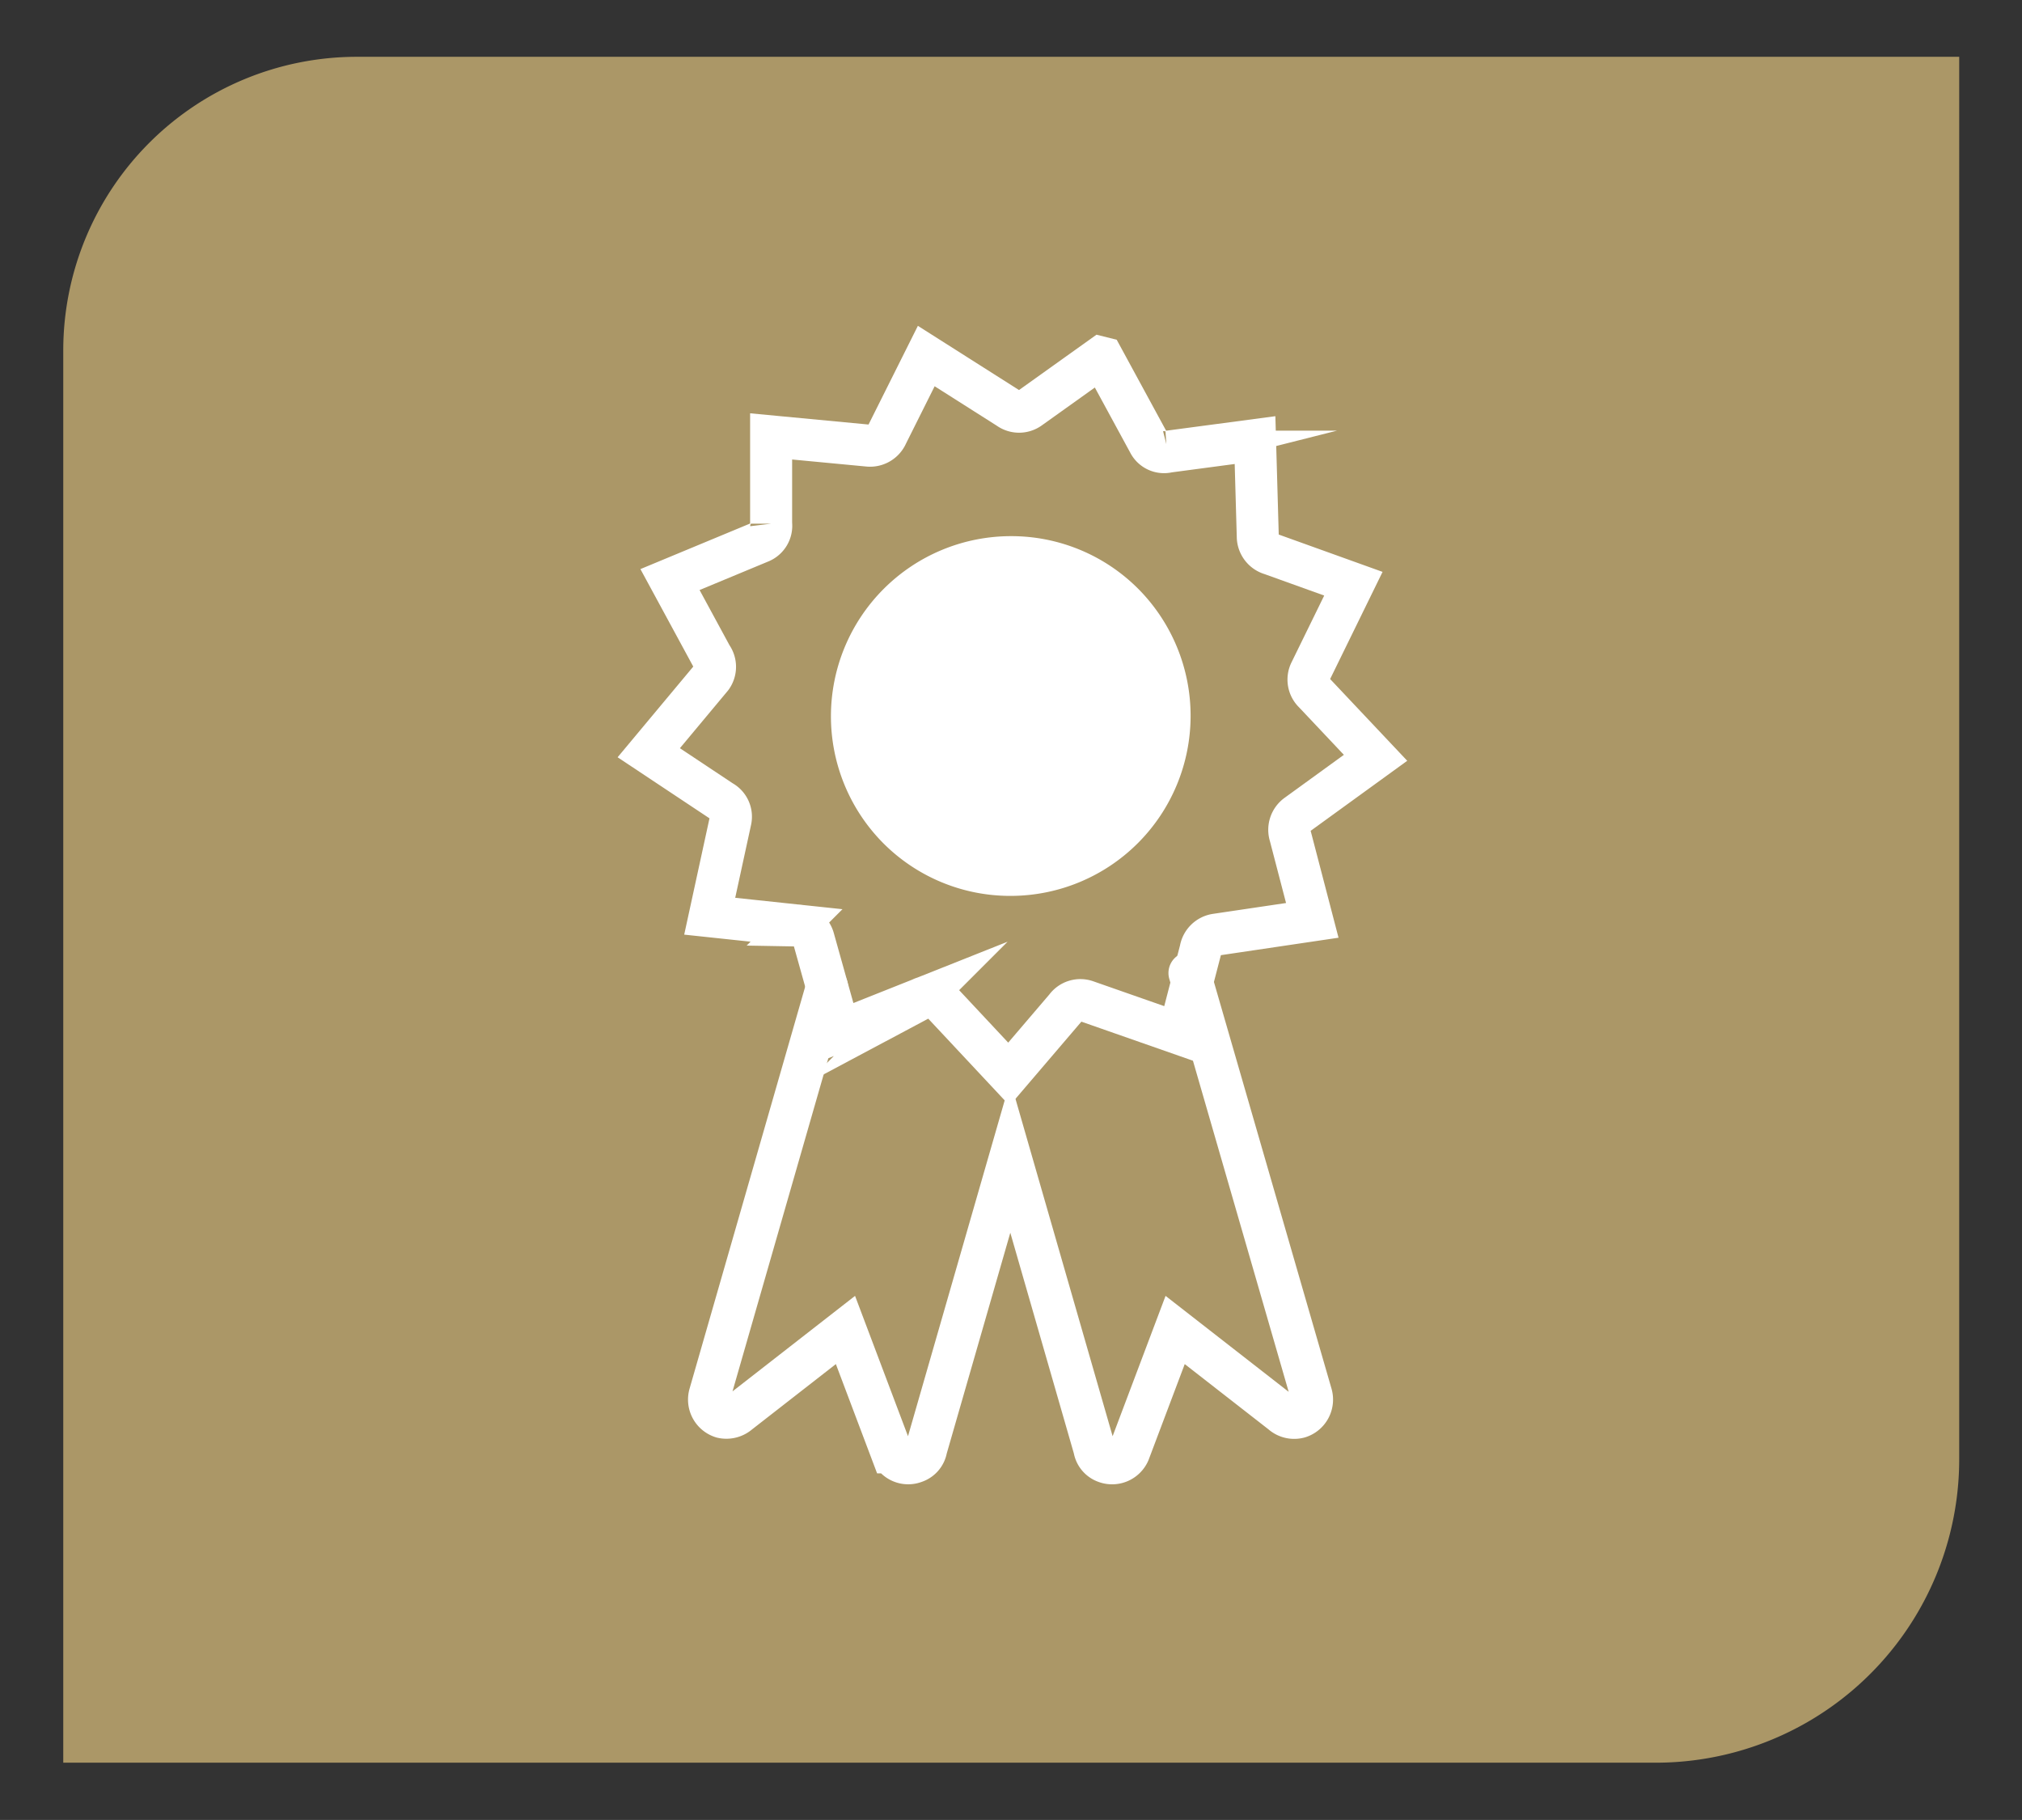
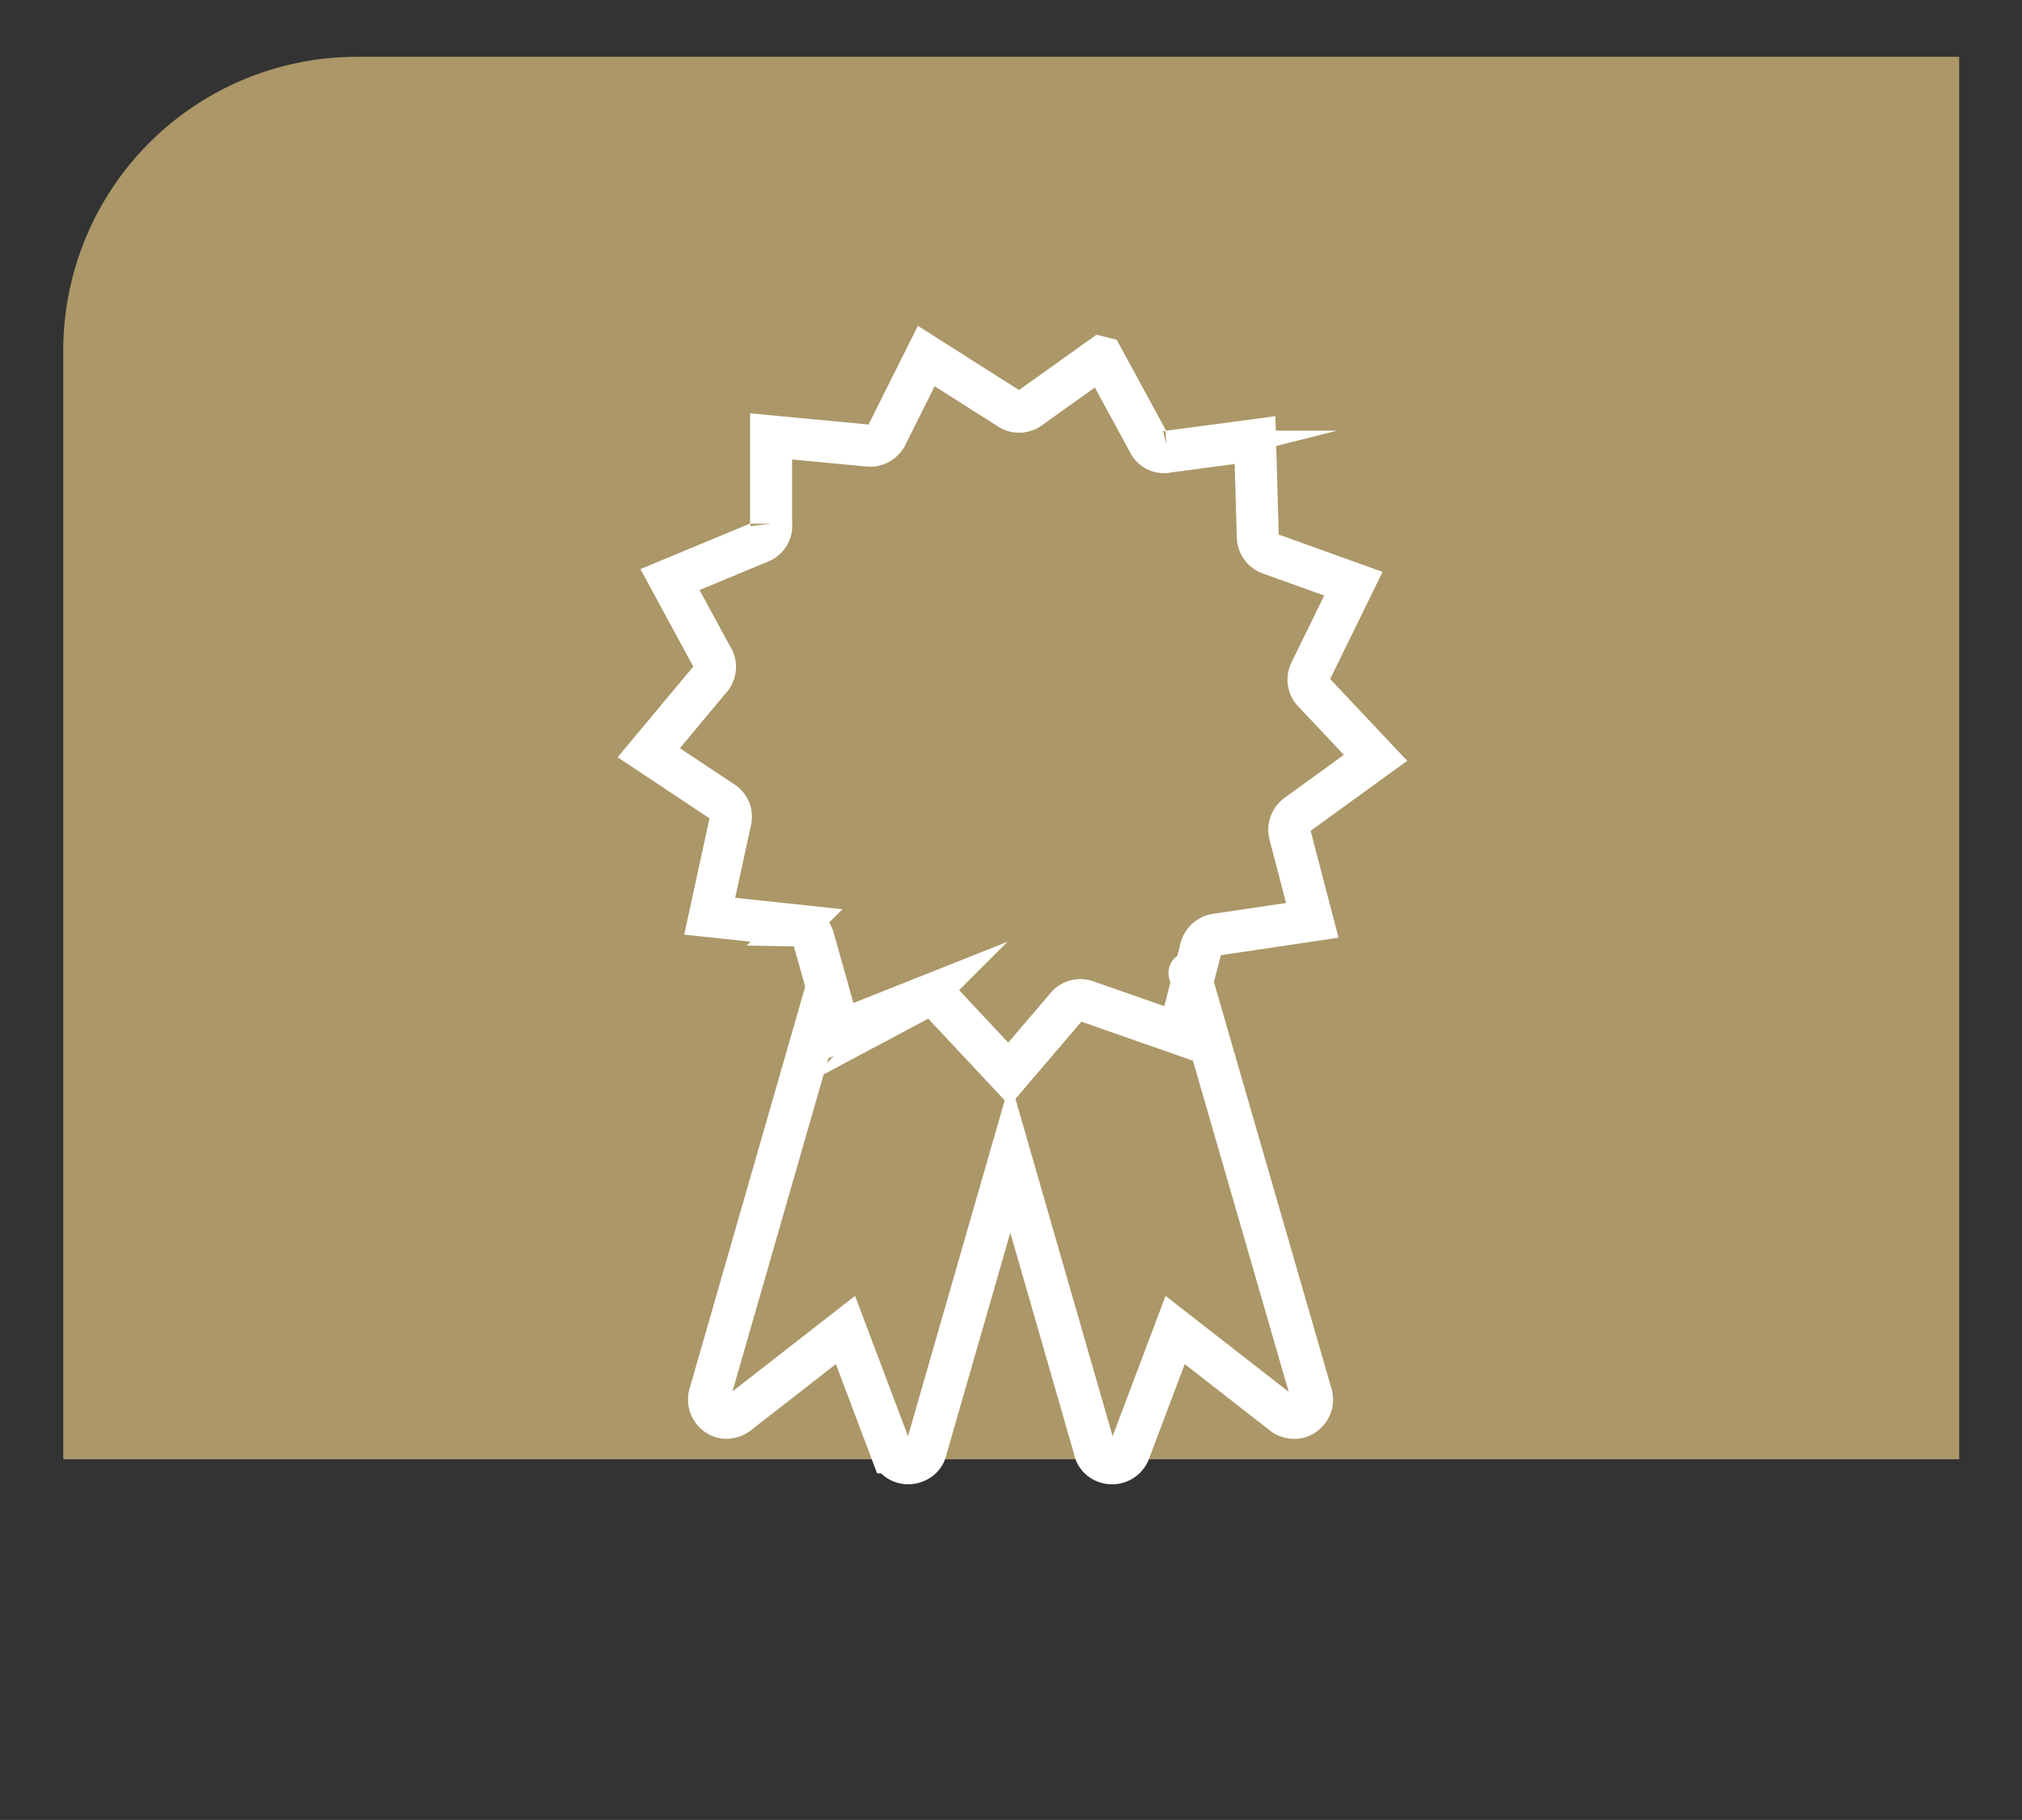
<svg xmlns="http://www.w3.org/2000/svg" id="Layer_1" data-name="Layer 1" viewBox="0 0 43.79 39.41">
  <rect x="0" y="0" width="43.79" height="39.41" fill="#333333" stroke="none" />
  <defs>
    <style>.cls-1{fill:#ab9767;}.cls-2{fill:none;stroke:#fff;stroke-linecap:round;stroke-miterlimit:10;stroke-width:0.91px;}.cls-3{fill:#fff;}</style>
  </defs>
  <title>icon5</title>
-   <path class="cls-1" d="M7.73,1.23h34.7a0,0,0,0,1,0,0V31.6a6.57,6.57,0,0,1-6.57,6.57H1.37a0,0,0,0,1,0,0V7.59A6.36,6.36,0,0,1,7.73,1.23Z" />
+   <path class="cls-1" d="M7.73,1.23h34.7a0,0,0,0,1,0,0V31.6H1.37a0,0,0,0,1,0,0V7.59A6.36,6.36,0,0,1,7.73,1.23Z" />
  <path class="cls-2" d="M23.84,7.74,22.3,8.84a.39.39,0,0,1-.46,0h0L20.06,7.71l-.85,1.7a.4.4,0,0,1-.4.24h0l-2.11-.2,0,1.89a.38.38,0,0,1-.24.4h0l-1.95.81.9,1.66a.39.39,0,0,1,0,.46h0L14.05,16.3l1.58,1.05a.38.38,0,0,1,.19.42h0l-.45,2.07,1.88.2a.39.39,0,0,1,.37.29h0l.56,2,1.76-.7a.38.38,0,0,1,.46.08h0l1.45,1.55,1.23-1.44a.39.39,0,0,1,.45-.14h0l2,.7L26,20.57a.4.4,0,0,1,.33-.33h0l2.09-.31-.48-1.84a.4.4,0,0,1,.14-.44h0l1.71-1.24L28.46,15a.39.39,0,0,1-.08-.46h0l.93-1.9L27.53,12a.4.4,0,0,1-.29-.36h0l-.06-2.11-1.88.25a.37.37,0,0,1-.42-.19h0l-1-1.84Z" />
-   <path class="cls-3" d="M24.65,12.75a3.88,3.88,0,0,0-2.76-1.14,3.9,3.9,0,0,0-2.76,6.65,3.88,3.88,0,0,0,2.76,1.14,3.9,3.9,0,0,0,2.76-6.65Z" />
  <path class="cls-2" d="M17.91,21.37,15.37,30.2h0a.4.4,0,0,0,.27.49A.41.41,0,0,0,16,30.6l2.31-1.8,1,2.65h0a.39.39,0,0,0,.5.21.37.37,0,0,0,.25-.29l1.82-6.32,1.82,6.32a.37.37,0,0,0,.24.29.4.4,0,0,0,.51-.21h0l1-2.65,2.31,1.8a.4.4,0,0,0,.37.09.4.4,0,0,0,.27-.49h0l-2.64-9.13" />
</svg>